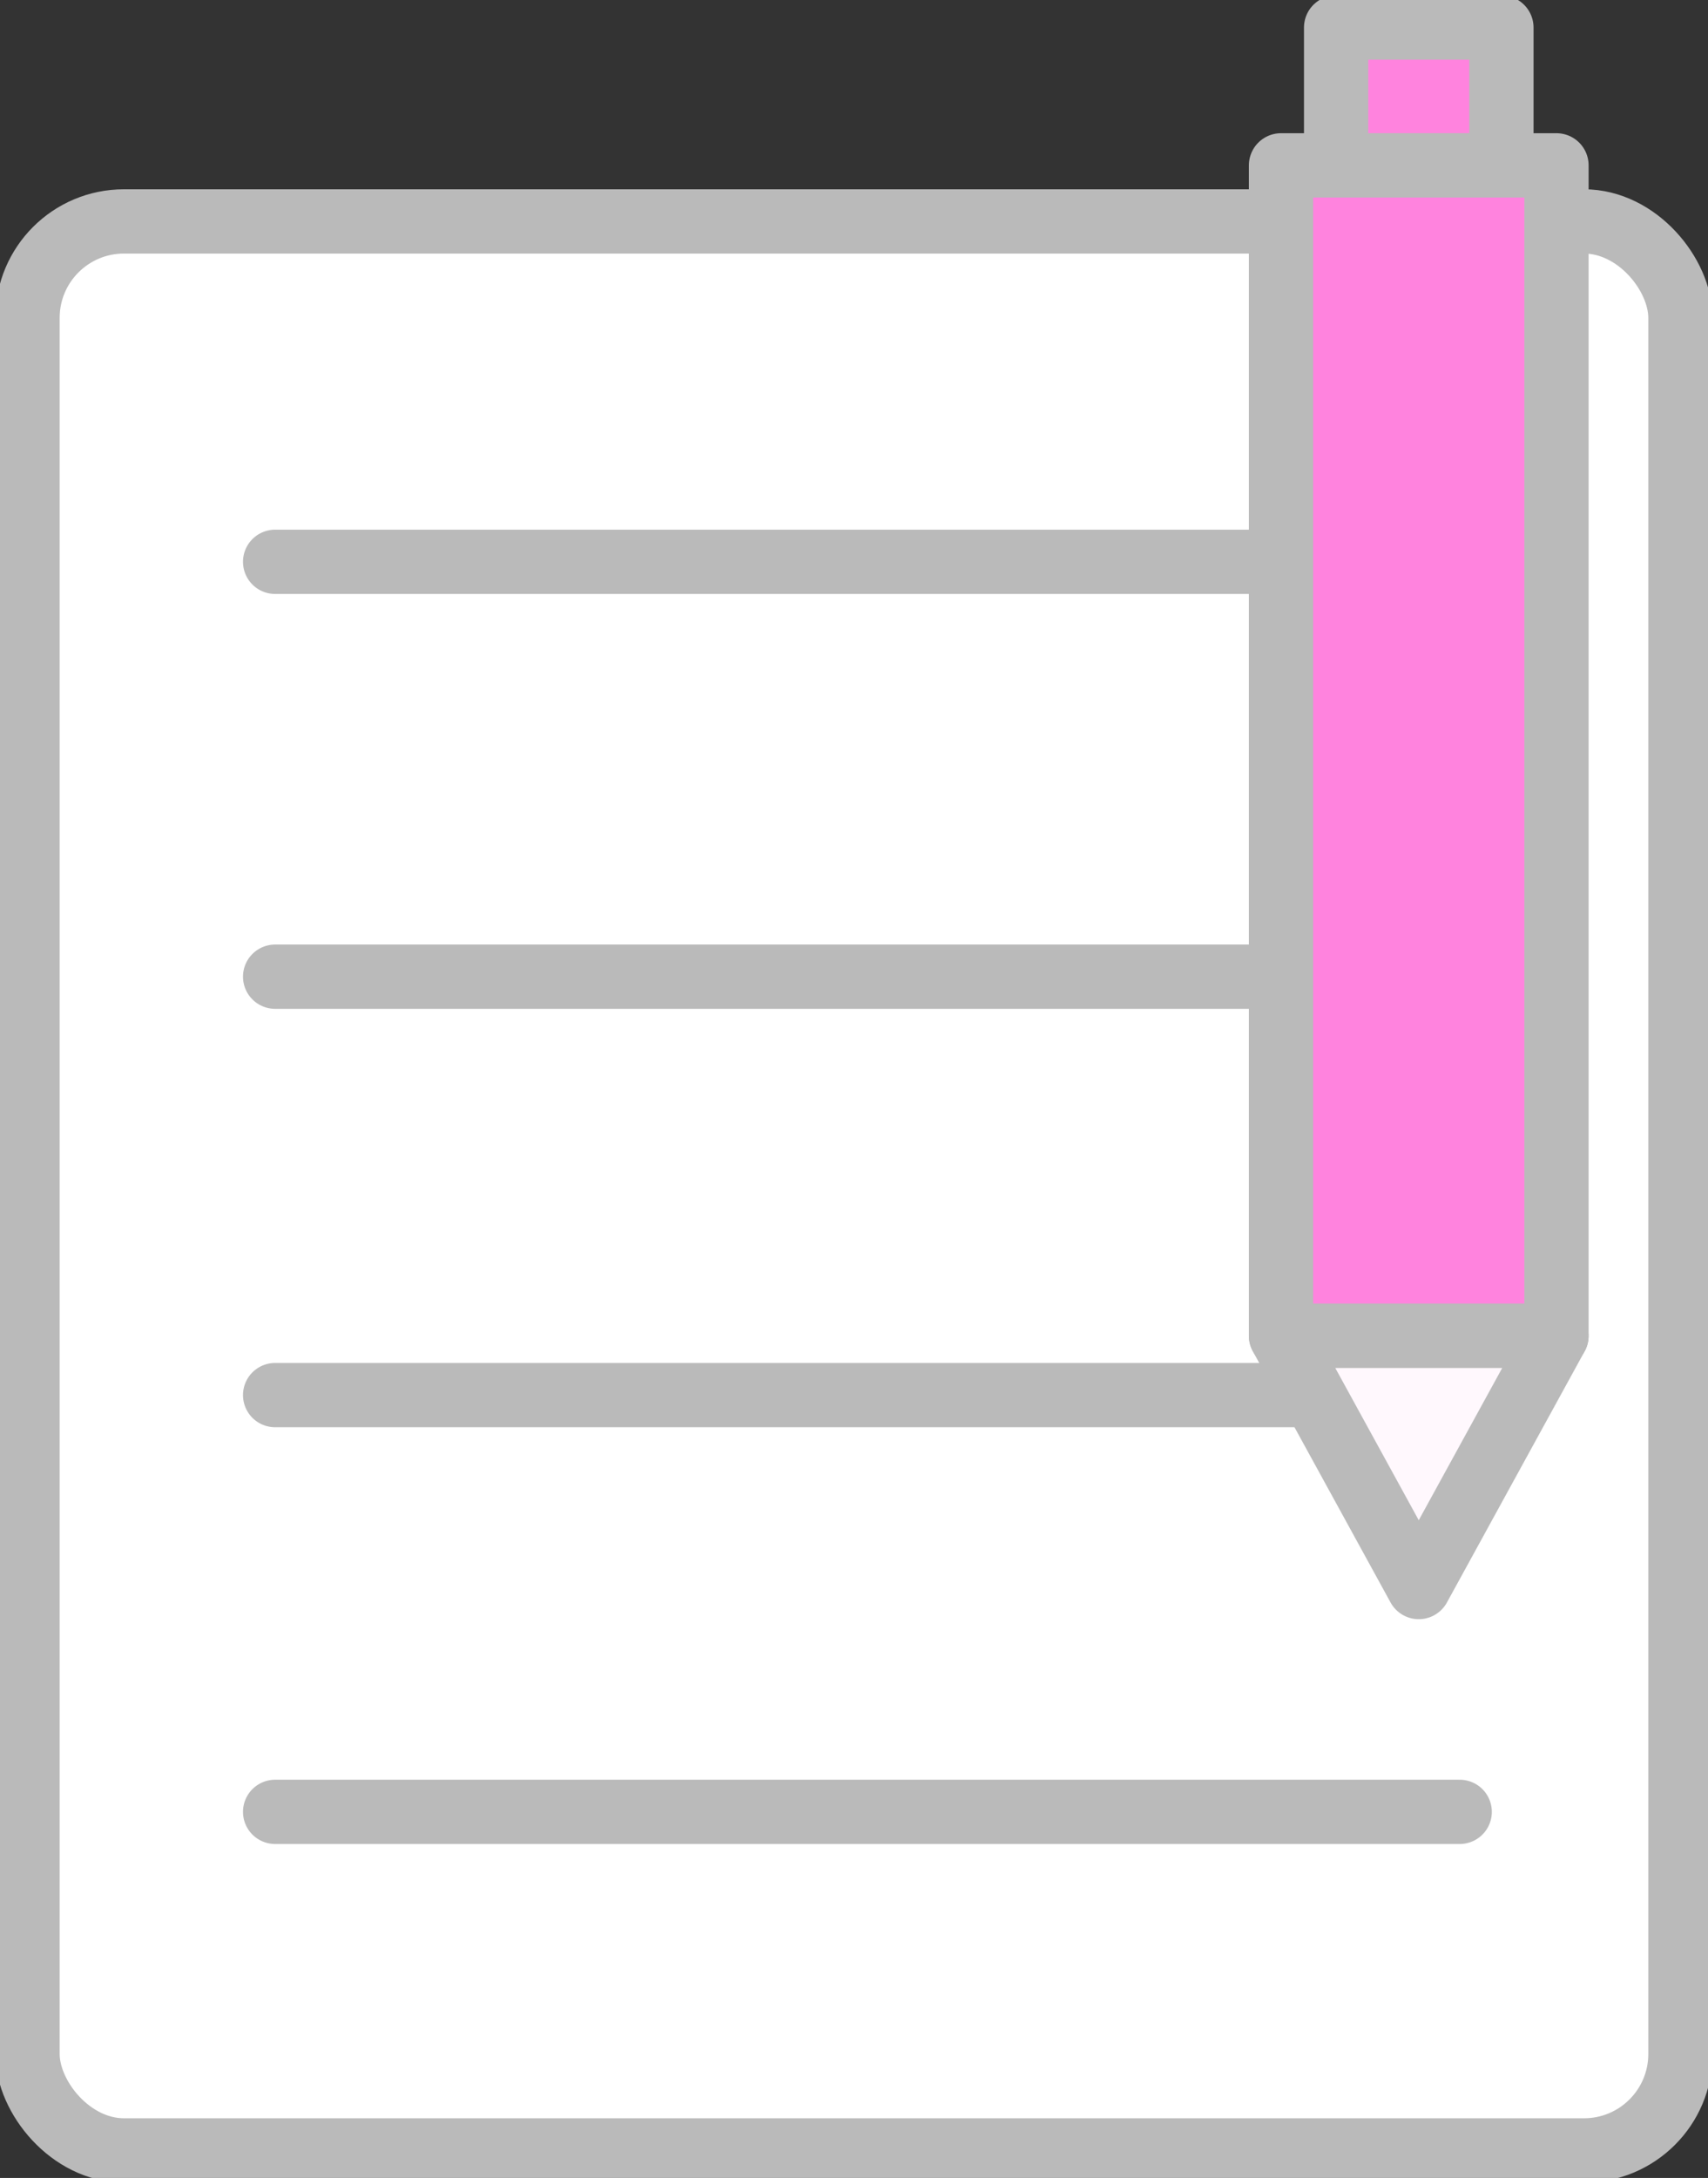
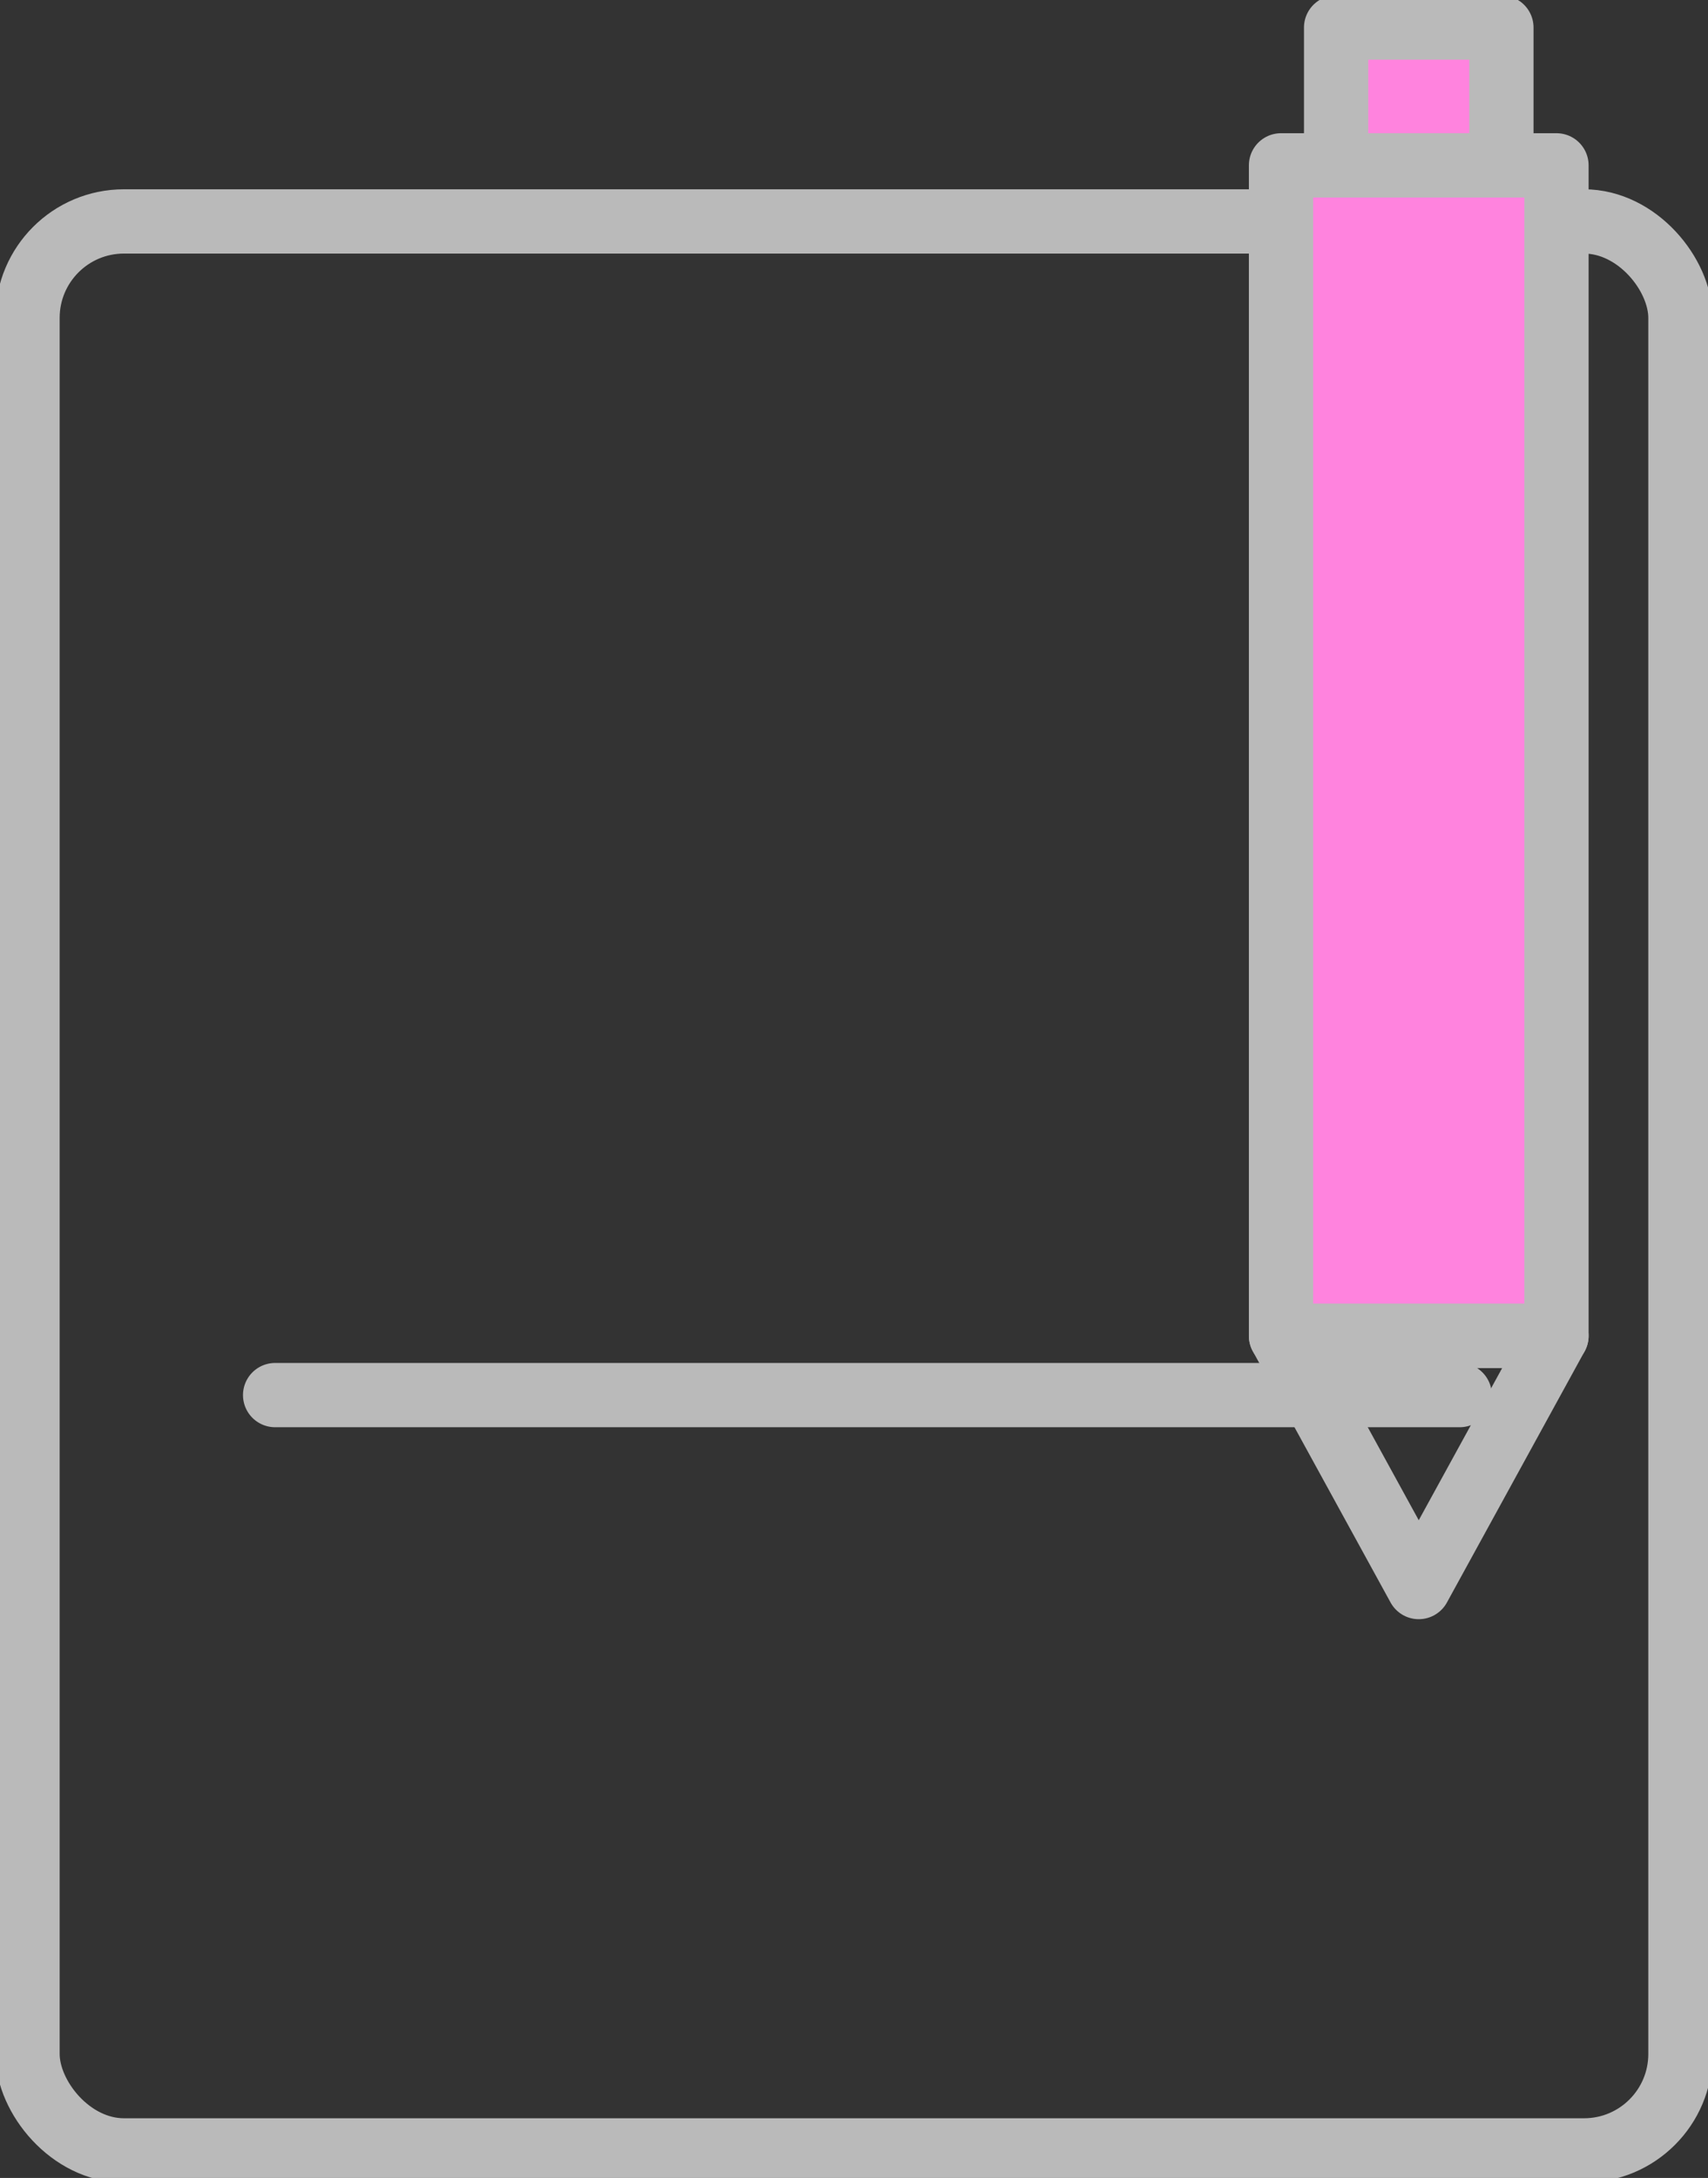
<svg xmlns="http://www.w3.org/2000/svg" width="53.161" height="67.768">
  <rect width="100%" height="100%" fill="#333333" stroke="none" />
  <defs>
    <clipPath id="clip-path">
      <rect id="長方形_29950" data-name="長方形 29950" width="53.161" height="67.768" fill="none" />
    </clipPath>
  </defs>
  <g id="グループ_64782" data-name="グループ 64782" transform="translate(0 0)">
    <g id="グループ_64781" data-name="グループ 64781" transform="translate(0 0)" clip-path="url(#clip-path)">
-       <path id="パス_55531" data-name="パス 55531" d="M1,65.483V10.607A2.572,2.572,0,0,1,3.572,8.035h46.3a2.572,2.572,0,0,1,2.572,2.572V65.483a2.572,2.572,0,0,1-2.572,2.572H3.572A2.572,2.572,0,0,1,1,65.483" transform="translate(-0.143 -1.145)" fill="#fff" />
      <rect id="長方形_29945" data-name="長方形 29945" width="51.446" height="60.021" rx="3" transform="translate(0.857 6.89)" fill="none" stroke="#bababa" stroke-linecap="round" stroke-linejoin="round" stroke-width="2" />
      <line id="線_967" data-name="線 967" x2="36.87" transform="translate(8.563 43.409)" fill="none" stroke="#bababa" stroke-linecap="round" stroke-linejoin="round" stroke-width="2" />
-       <line id="線_968" data-name="線 968" x2="36.87" transform="translate(8.563 30.39)" fill="none" stroke="#bababa" stroke-linecap="round" stroke-linejoin="round" stroke-width="2" />
-       <line id="線_969" data-name="線 969" x2="36.87" transform="translate(8.563 17.481)" fill="none" stroke="#bababa" stroke-linecap="round" stroke-linejoin="round" stroke-width="2" />
-       <line id="線_970" data-name="線 970" x2="36.87" transform="translate(8.563 56.377)" fill="none" stroke="#bababa" stroke-linecap="round" stroke-linejoin="round" stroke-width="2" />
      <rect id="長方形_29946" data-name="長方形 29946" width="8.574" height="36.421" transform="translate(39.871 5.145)" fill="#ff83de" />
      <rect id="長方形_29947" data-name="長方形 29947" width="8.574" height="36.421" transform="translate(39.871 5.145)" fill="none" stroke="#bababa" stroke-linecap="round" stroke-linejoin="round" stroke-width="2" />
      <rect id="長方形_29948" data-name="長方形 29948" width="5.145" height="4.287" transform="translate(41.586 0.857)" fill="#ff83de" />
      <rect id="長方形_29949" data-name="長方形 29949" width="5.145" height="4.287" transform="translate(41.586 0.857)" fill="none" stroke="#bababa" stroke-linecap="round" stroke-linejoin="round" stroke-width="2" />
-       <path id="パス_55532" data-name="パス 55532" d="M46.5,48.476l4.287,7.817,4.287-7.817Z" transform="translate(-6.629 -6.911)" fill="#fff8fd" />
+       <path id="パス_55532" data-name="パス 55532" d="M46.5,48.476Z" transform="translate(-6.629 -6.911)" fill="#fff8fd" />
      <path id="パス_55533" data-name="パス 55533" d="M46.5,48.476l4.287,7.817,4.287-7.817Z" transform="translate(-6.629 -6.911)" fill="none" stroke="#bababa" stroke-linecap="round" stroke-linejoin="round" stroke-width="2" />
    </g>
  </g>
</svg>